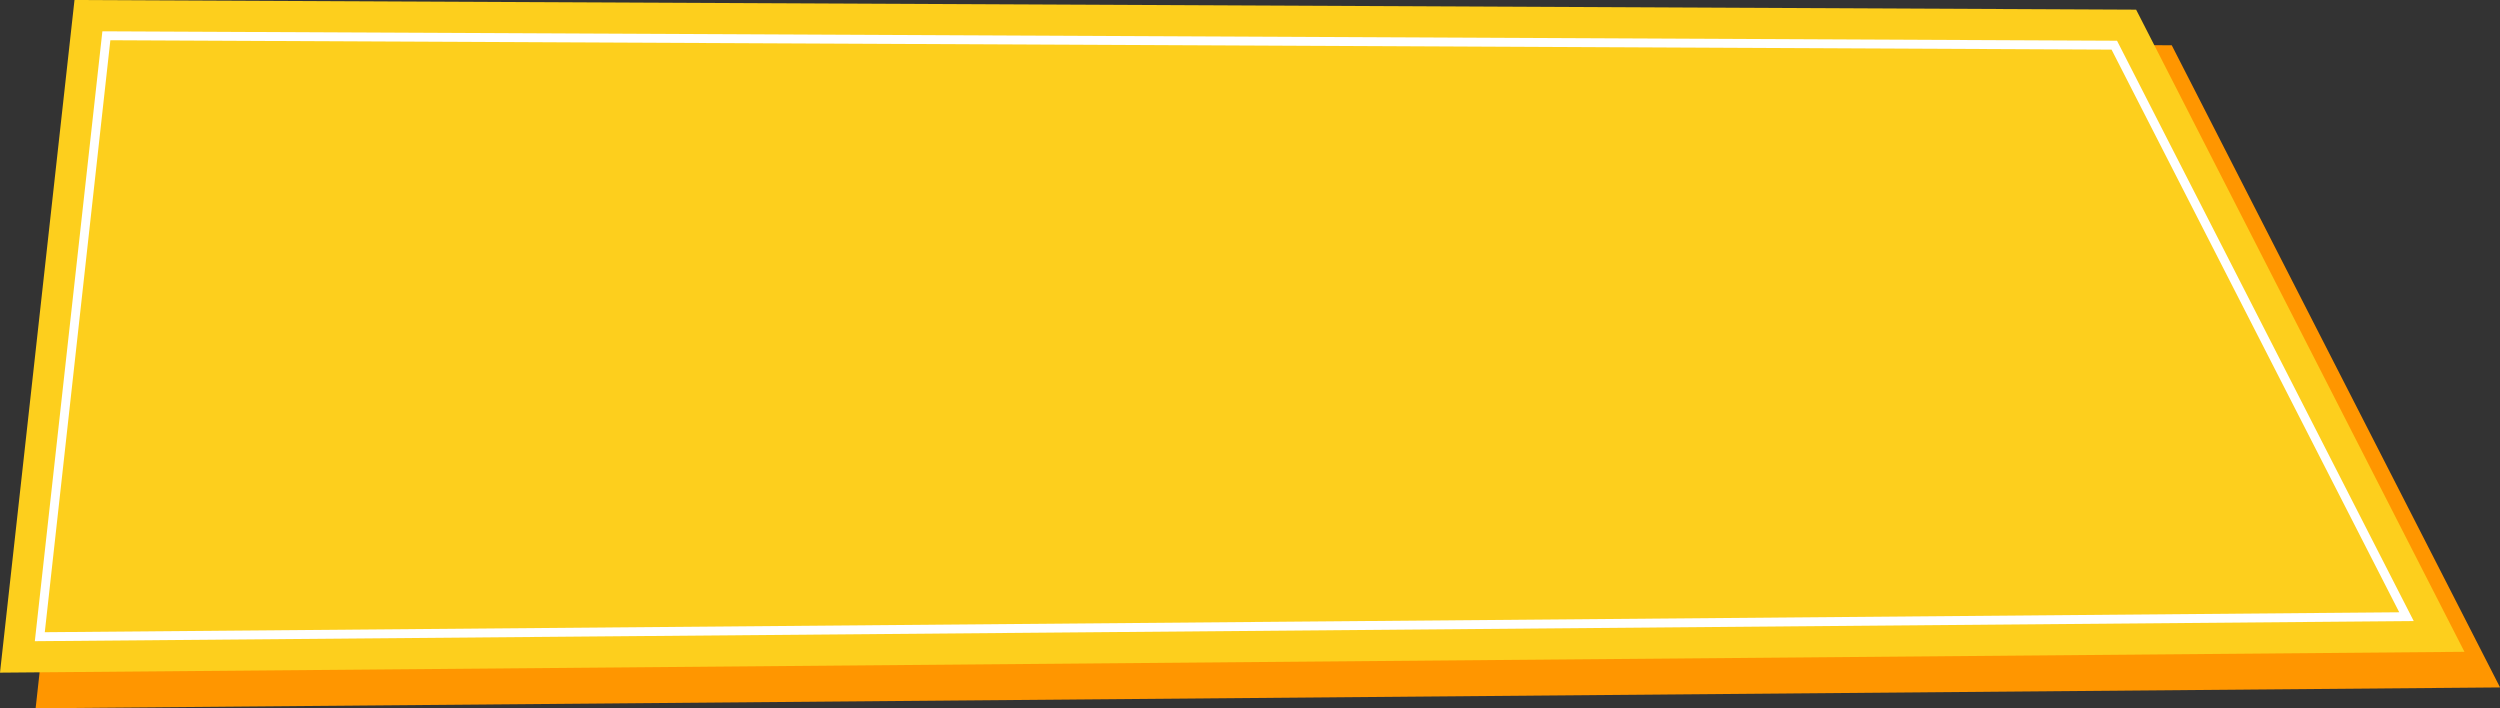
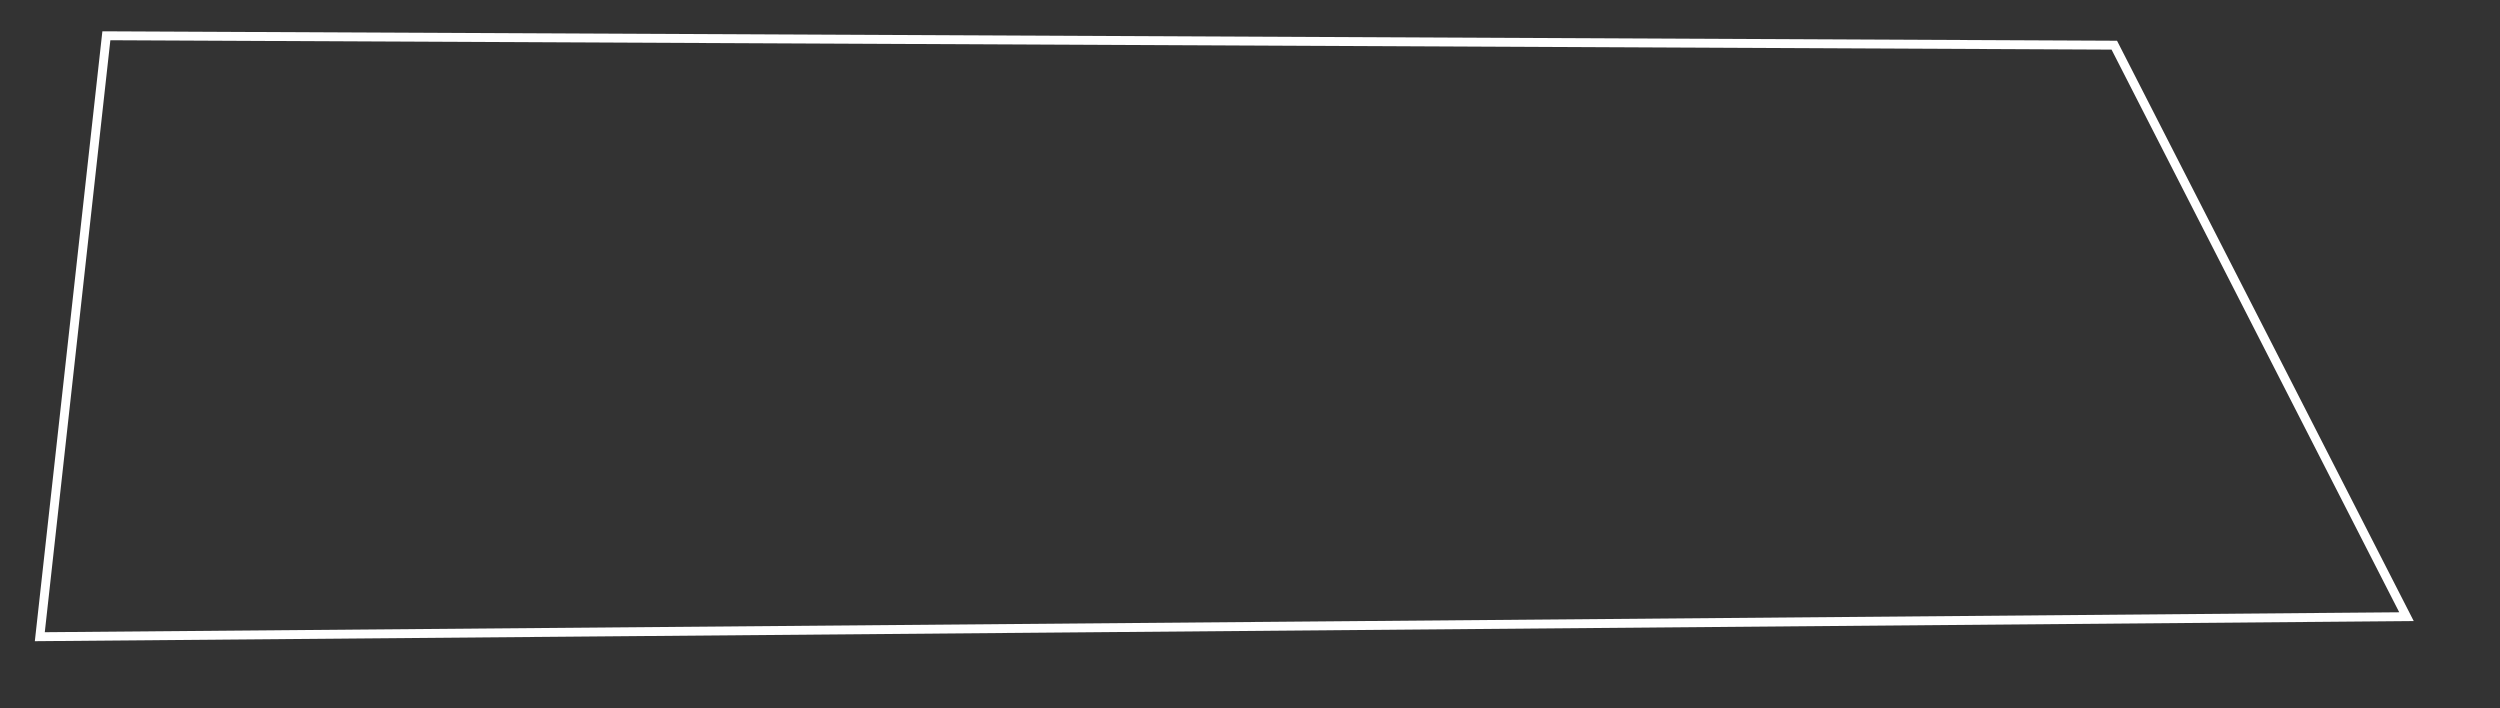
<svg xmlns="http://www.w3.org/2000/svg" height="290.9" preserveAspectRatio="xMidYMid meet" version="1.0" viewBox="0.0 0.0 1026.7 290.9" width="1026.7" zoomAndPan="magnify">
  <rect x="0.0" y="0.0" width="1026.7" height="290.9" fill="#333333" stroke="none" />
  <g>
    <g>
      <g id="change1_1">
-         <path d="M45.224 14.629L14.629 290.875 1026.728 282.312 891.895 18.594 45.224 14.629z" fill="#ff9600" />
-       </g>
+         </g>
      <g id="change2_1">
-         <path d="M30.595 0L0 276.246 1012.099 267.683 877.267 3.966 30.595 0z" fill="#fdcf1d" />
-       </g>
+         </g>
      <g id="change3_1">
        <path d="M14.307,263.324l.224-2.048L42.046,12.854l1.648,.007,825.726,3.867,.505,.99,121.348,237.339-2.962,.026L14.307,263.324ZM45.322,16.526l-26.929,243.108,966.926-8.181L867.172,20.376,45.322,16.526Z" fill="#fff" />
      </g>
    </g>
  </g>
</svg>